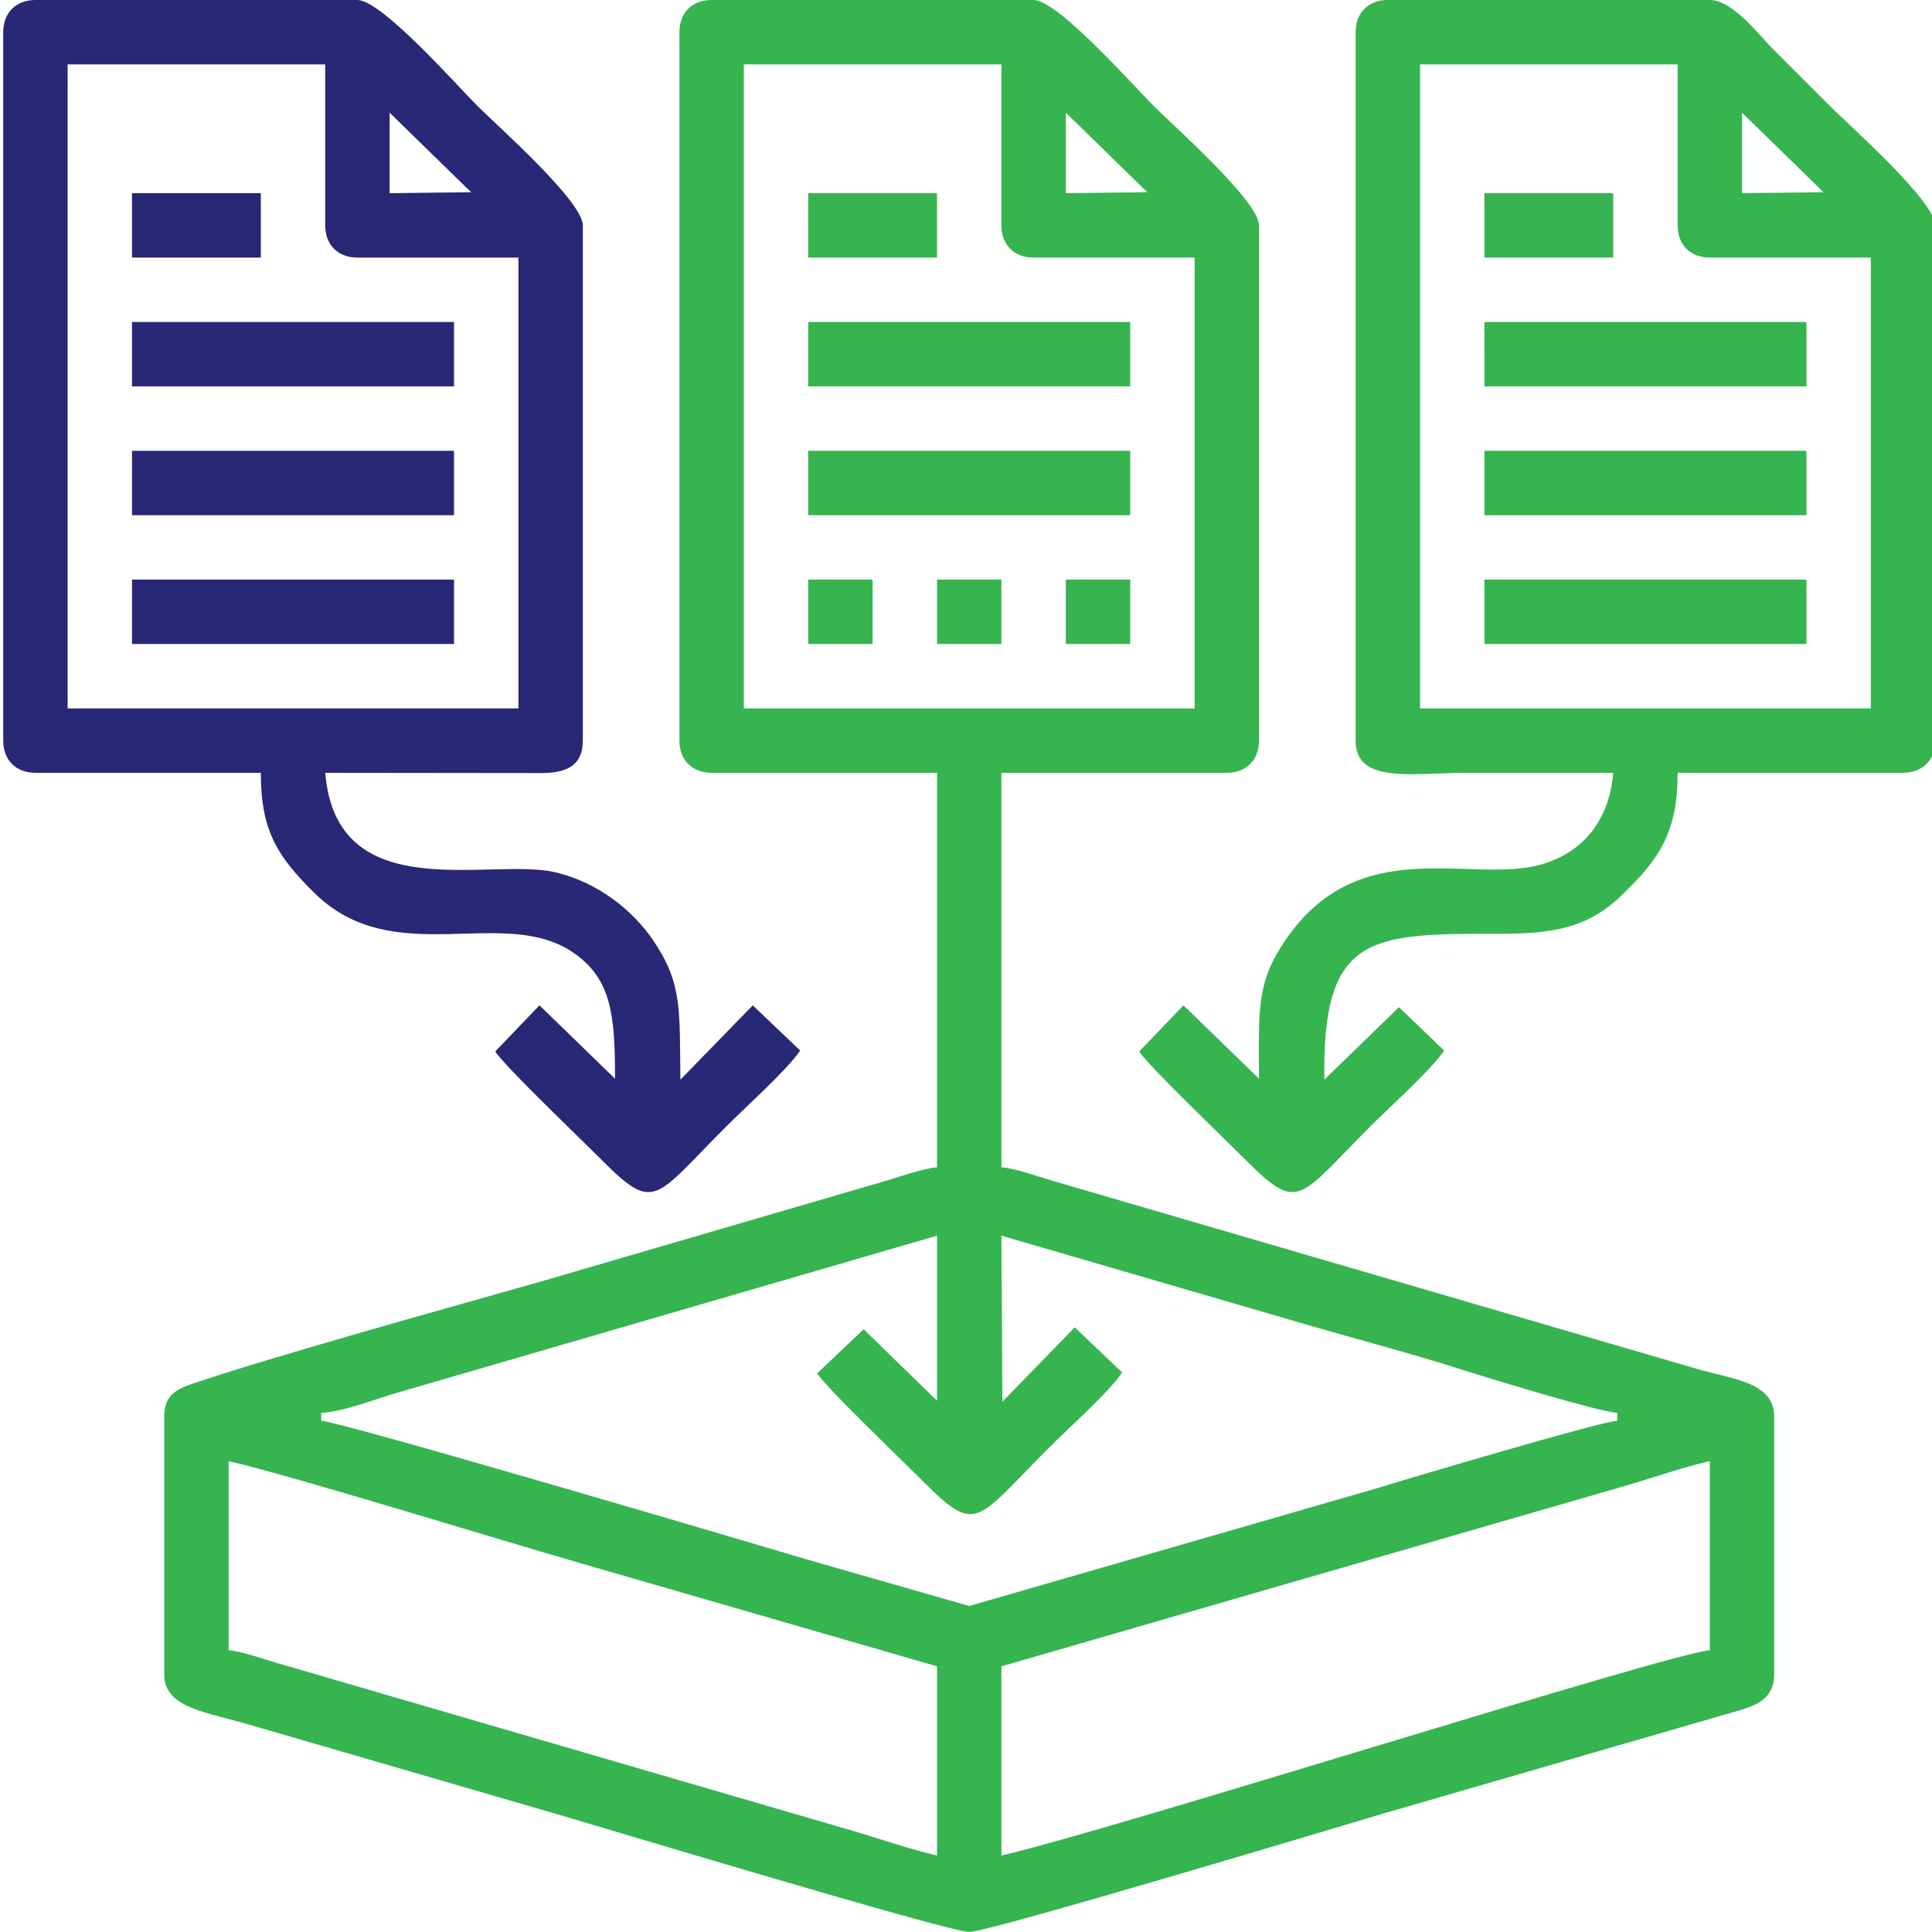
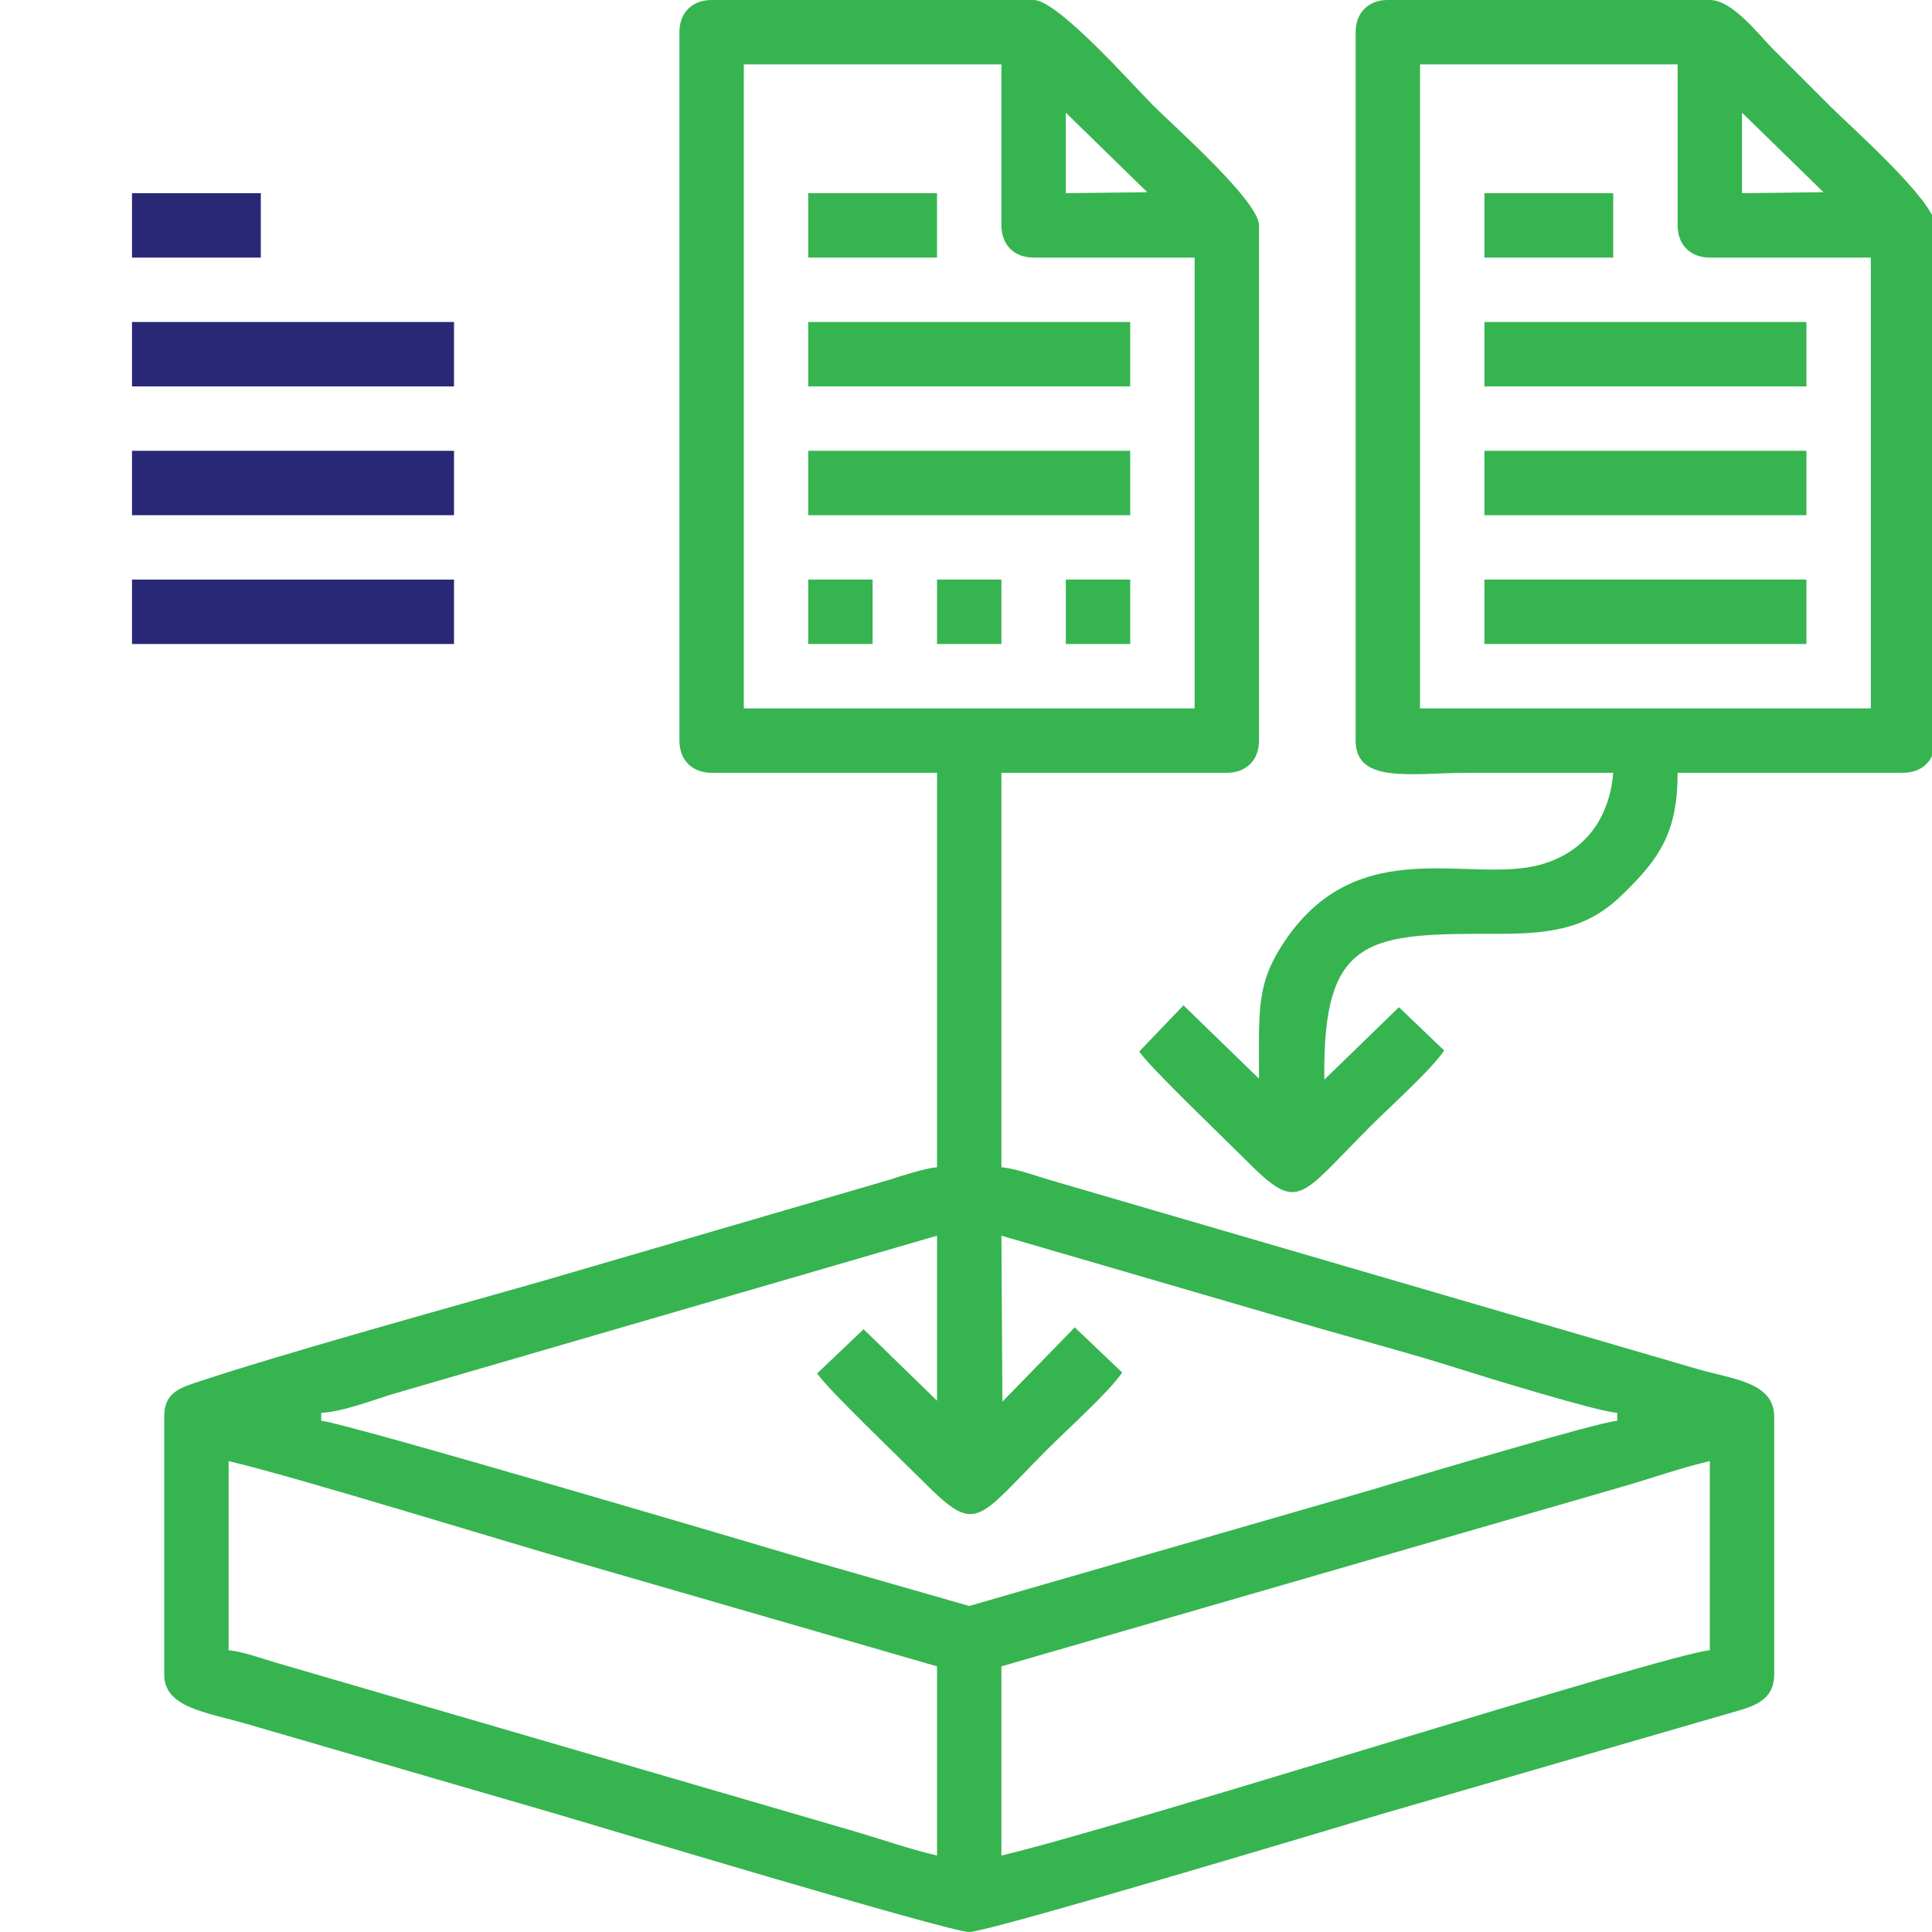
<svg xmlns="http://www.w3.org/2000/svg" xml:space="preserve" width="16.933mm" height="16.933mm" version="1.1" style="shape-rendering:geometricPrecision; text-rendering:geometricPrecision; image-rendering:optimizeQuality; fill-rule:evenodd; clip-rule:evenodd" viewBox="0 0 1693.32 1693.32">
  <defs>
    <style type="text/css">
   
    .fil1 {fill:#282876}
    .fil0 {fill:#36B450}
   
  </style>
  </defs>
  <g id="Layer_x0020_1">
    <path class="fil0" d="M877.7 1626.3l0 -165.81 541.75 -156.74c27.5,-7.83 52.91,-17.06 79.14,-23.17l0 165.8c-38.21,3.18 -517.63,155.86 -620.89,179.92zm-677.33 -345.72c57,13.27 238.68,69.49 308.96,89.68l311.93 90.23 0 165.81c-25.3,-5.9 -49.99,-14.77 -76.38,-22.4l-502.59 -146.52c-11.97,-3.49 -29.84,-9.99 -41.92,-11l0 -165.8zm515.83 -76.84c8.65,13.29 73.04,74.77 93.59,95.36 46.71,46.78 45.81,33.56 109.36,-29.99 16.79,-16.79 53.14,-49.35 64.39,-66.14l-41.57 -39.59 -63.41 65.14 -0.86 -145.5 267.7 78.03c43.71,12.74 89.75,24.67 134.03,38.83 21.16,6.77 123.14,38.03 138.02,38.36l0 7.06c-13.94,0.31 -185.36,51.25 -212.1,59.53l-355.87 102.75 -139.85 -40.08c-33.89,-10.1 -411.27,-121.83 -428.12,-122.2l0 -7.06c18.67,-0.41 49.49,-12.79 67.01,-17.65l472.74 -137.57 0 144.64 -64.36 -62.64 -40.7 38.72zm-64.28 -1147.3l225.78 0 0 141.11c0,17.06 11.16,28.22 28.22,28.22l141.12 0 0 395.11 -395.12 0 0 -564.44zm282.23 42.33l71.41 69.7 -71.41 0.86 0 -70.56zm-338.67 -70.55l0 620.88c0,17.07 11.16,28.23 28.22,28.23l197.56 0 0 345.72c-11.16,0.93 -30.98,7.53 -41.89,11.02l-305.84 89.28c-78.02,22.21 -226.78,63.28 -302.84,88.74 -15.84,5.3 -26.76,10.36 -26.76,29.68l0 225.78c0,29.05 35.69,32.83 72.85,43.56l270.57 78.68c26.4,7.63 344.09,103.53 362.13,103.53 17.17,0 319.63,-90.91 362.09,-103.57l314.54 -91.16c14.45,-4.46 28.92,-10.68 28.92,-31.04l0 -225.78c0,-30.55 -36.7,-32.96 -67.44,-41.92l-565.25 -164.99c-13.45,-3.87 -31.85,-10.75 -44.64,-11.81l0 -345.72 197.56 0c17.06,0 28.22,-11.16 28.22,-28.23l0 -451.55c0,-21.15 -74.81,-87.15 -92.6,-104.95 -17.8,-17.8 -83.8,-92.61 -104.96,-92.61l-282.22 0c-17.06,0 -28.22,11.16 -28.22,28.23z" />
-     <path class="fil1" d="M59.26 56.44l225.78 0 0 141.11c0,17.06 11.15,28.22 28.22,28.22l141.11 0 0 395.11 -395.11 0 0 -564.44zm282.22 42.33l71.42 69.7 -71.42 0.86 0 -70.56zm-338.67 -70.55l0 620.88c0,17.07 11.16,28.23 28.23,28.23l197.55 0c0,51.73 15.26,73.84 46.67,105.02 70.07,69.55 167.02,9.49 228.65,53.58 32.2,23.04 35.13,54.53 35.13,109.51l-66.22 -64.32 -38.77 40.47c8.69,13.33 73.36,75.08 93.52,95.29 46.7,46.78 45.81,33.56 109.36,-29.99 16.79,-16.79 53.13,-49.35 64.38,-66.15l-41.56 -39.58 -63.41 65.14c-0.86,-61.05 2.04,-84.16 -24.01,-122.35 -18.32,-26.88 -48.97,-50.73 -85.29,-59.35 -57.37,-13.62 -192.08,32.01 -202,-87.27l190.72 0.22c21.76,-0.35 35.05,-7.07 35.05,-28.45l0 -451.55c0,-21.15 -74.8,-87.15 -92.6,-104.95 -17.8,-17.8 -83.8,-92.61 -104.95,-92.61l-282.22 0c-17.07,0 -28.23,11.16 -28.23,28.23z" />
    <path class="fil0" d="M1244.59 56.44l225.78 0 0 141.11c0,17.06 11.16,28.22 28.22,28.22l141.11 0 0 395.11 -395.11 0 0 -564.44zm282.22 42.33l71.42 69.7 -71.42 0.86 0 -70.56zm-338.66 -70.55l0 620.88c0,38.44 49.66,28.23 98.77,28.23 42.34,0 84.67,0 127,0 -3.59,43.19 -27.86,70.66 -64.05,80.58 -61.4,16.84 -158.54,-28.84 -223.24,66.04 -26.05,38.19 -23.15,61.3 -23.15,121.49l-66.22 -64.32 -38.77 40.47c8.69,13.33 73.36,75.08 93.52,95.29 46.71,46.78 45.82,33.56 109.37,-29.99 16.79,-16.79 53.13,-49.35 64.38,-66.15l-39.65 -37.96 -65.37 63.47c-1.85,-127.5 39.66,-128.07 154.41,-127.81 52.12,0.12 79.61,-7.92 106.79,-34.32 32.33,-31.41 48.43,-54.19 48.43,-106.79l197.55 0c17.07,0 28.22,-11.16 28.22,-28.23l0 -451.55c0,-21.15 -74.8,-87.15 -92.6,-104.95 -17.32,-17.32 -32.06,-32.07 -49.39,-49.39 -12.35,-12.35 -35.56,-43.22 -55.56,-43.22l-282.22 0c-17.07,0 -28.22,11.16 -28.22,28.23z" />
    <polygon class="fil1" points="115.7,338.66 397.93,338.66 397.93,282.22 115.7,282.22 " />
    <polygon class="fil0" points="708.37,338.66 990.59,338.66 990.59,282.22 708.37,282.22 " />
    <polygon class="fil0" points="1301.03,338.66 1583.26,338.66 1583.26,282.22 1301.03,282.22 " />
    <polygon class="fil1" points="115.7,451.55 397.93,451.55 397.93,395.11 115.7,395.11 " />
    <polygon class="fil0" points="708.37,451.55 990.59,451.55 990.59,395.11 708.37,395.11 " />
    <polygon class="fil0" points="1301.03,451.55 1583.26,451.55 1583.26,395.11 1301.03,395.11 " />
    <polygon class="fil1" points="115.7,564.44 397.93,564.44 397.93,507.99 115.7,507.99 " />
    <polygon class="fil0" points="1301.03,564.44 1583.26,564.44 1583.26,507.99 1301.03,507.99 " />
    <polygon class="fil1" points="115.7,225.77 228.59,225.77 228.59,169.33 115.7,169.33 " />
    <polygon class="fil0" points="708.37,225.77 821.26,225.77 821.26,169.33 708.37,169.33 " />
    <polygon class="fil0" points="1301.03,225.77 1413.92,225.77 1413.92,169.33 1301.03,169.33 " />
    <polygon class="fil0" points="708.37,564.44 764.81,564.44 764.81,507.99 708.37,507.99 " />
    <polygon class="fil0" points="821.26,564.44 877.7,564.44 877.7,507.99 821.26,507.99 " />
    <polygon class="fil0" points="934.15,564.44 990.59,564.44 990.59,507.99 934.15,507.99 " />
  </g>
</svg>